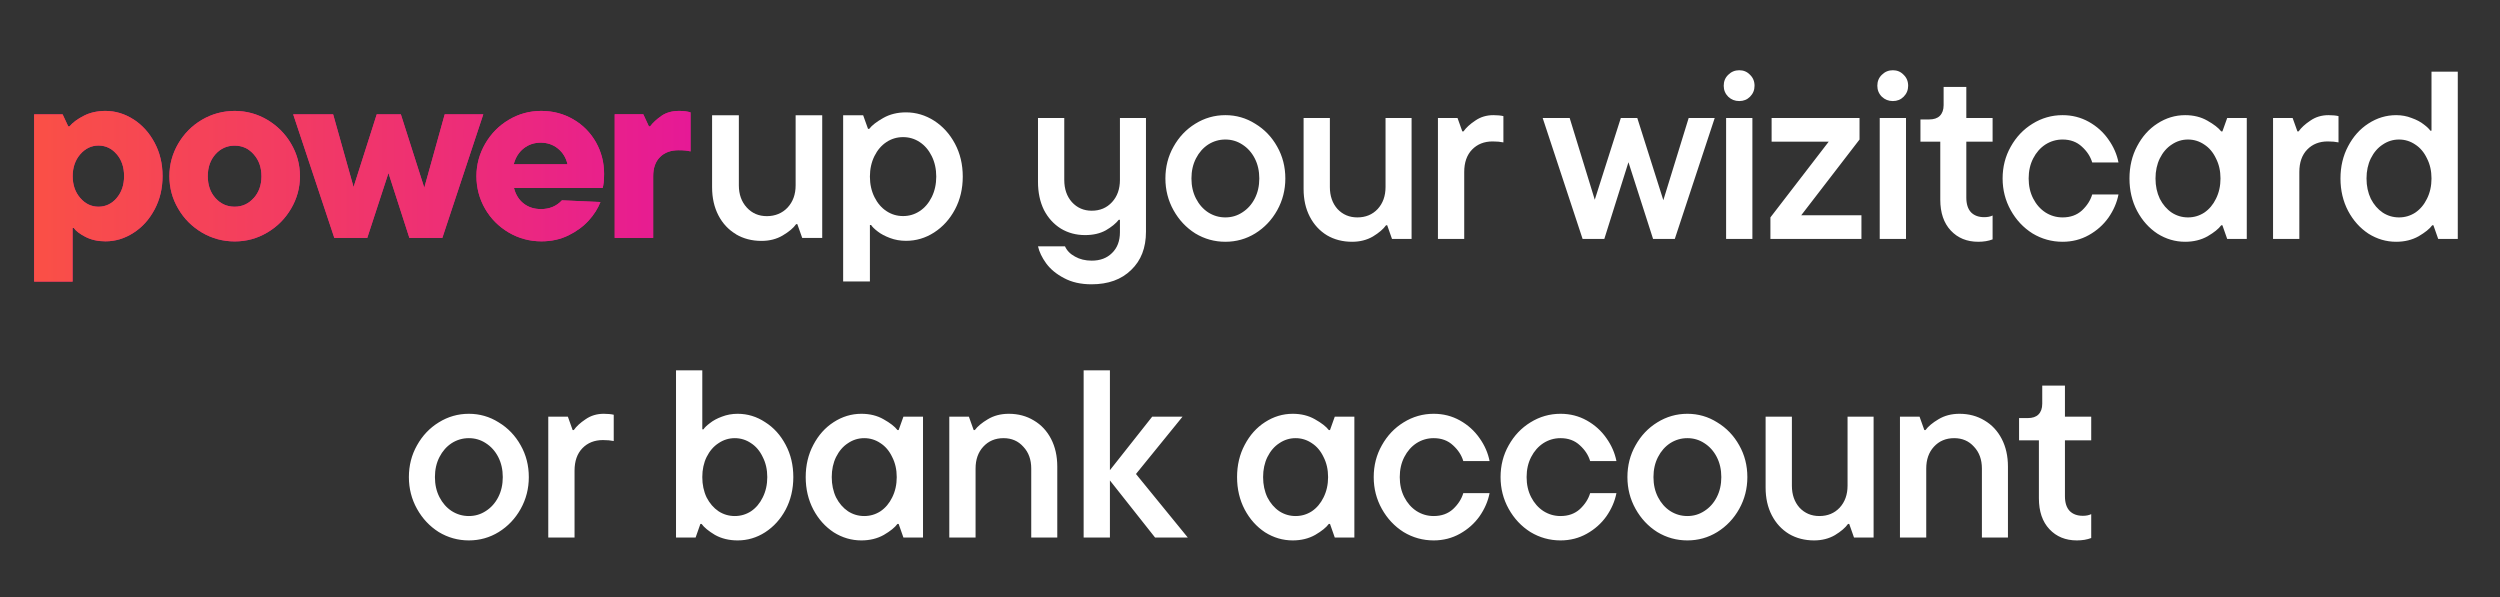
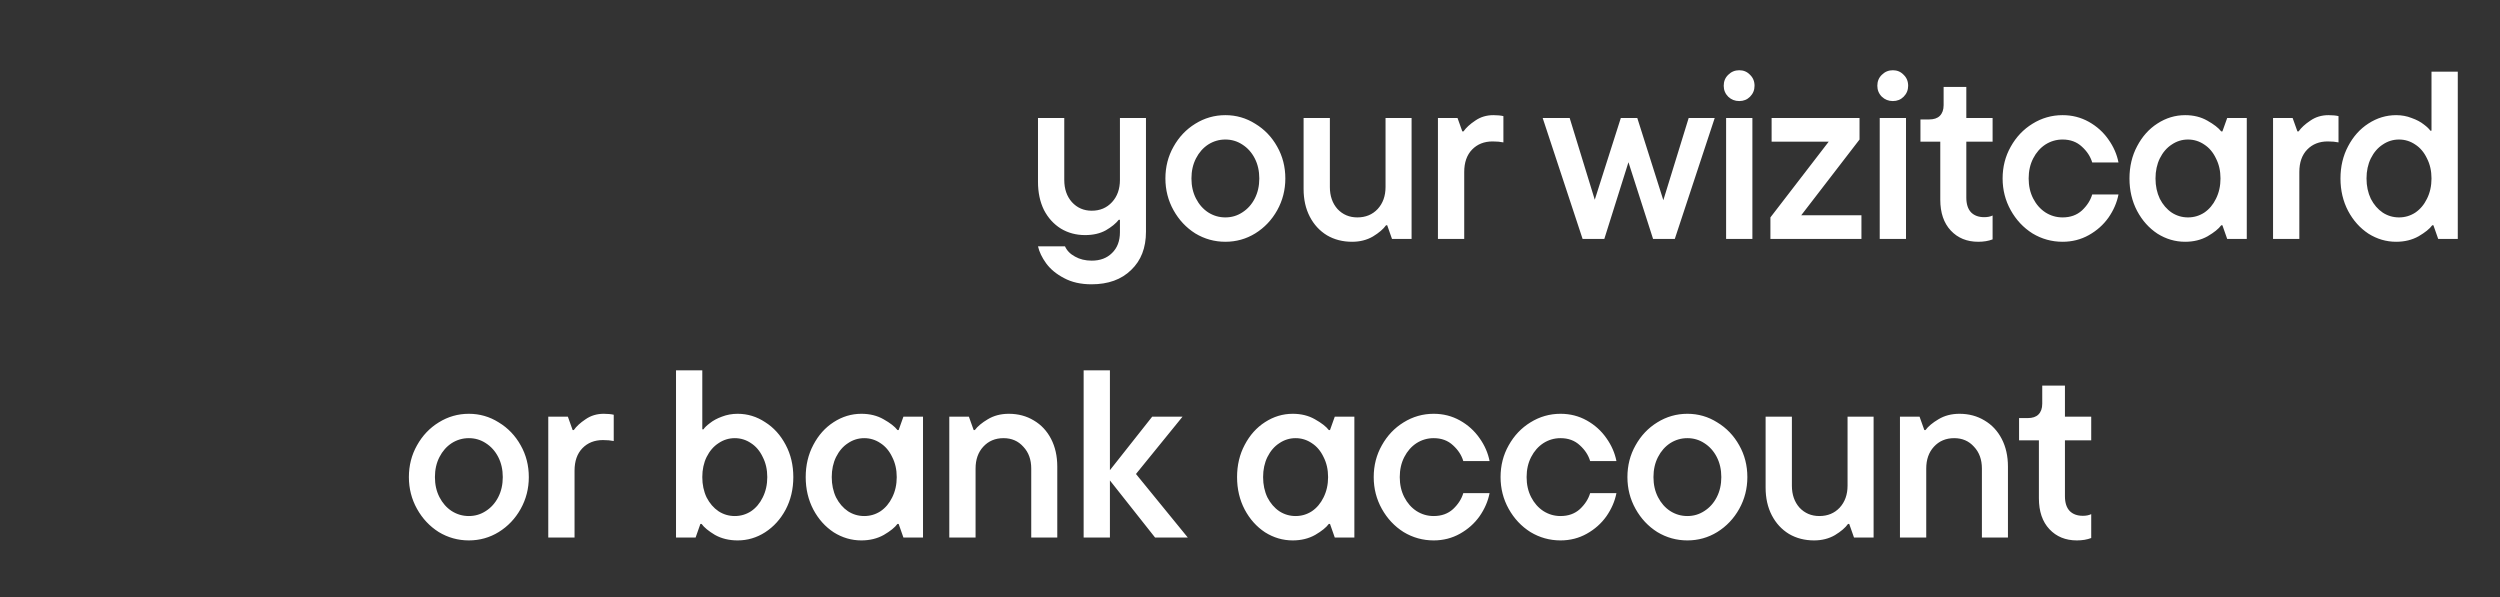
<svg xmlns="http://www.w3.org/2000/svg" width="586" height="140" viewBox="0 0 586 140" fill="none">
  <rect x="0" y="0" width="586" height="140" fill="#333333" stroke="none" />
  <path d="M255.848 66.64C253.347 66.64 251.2 66.155 249.408 65.184C247.616 64.251 246.216 63.093 245.208 61.712C244.237 60.368 243.603 59.043 243.304 57.736H249.632C250.08 58.744 250.864 59.547 251.984 60.144C253.104 60.779 254.411 61.096 255.904 61.096C257.883 61.096 259.469 60.499 260.664 59.304C261.896 58.109 262.512 56.485 262.512 54.432V51.52H262.232C261.56 52.379 260.552 53.2 259.208 53.984C257.864 54.731 256.24 55.104 254.336 55.104C252.245 55.104 250.36 54.6 248.68 53.592C247 52.547 245.675 51.091 244.704 49.224C243.771 47.32 243.304 45.117 243.304 42.616V27.664H249.464V42.168C249.464 44.296 250.061 46.032 251.256 47.376C252.488 48.72 254.037 49.392 255.904 49.392C257.845 49.392 259.432 48.72 260.664 47.376C261.896 46.032 262.512 44.296 262.512 42.168V27.664H268.616V54.32C268.616 58.091 267.459 61.077 265.144 63.28C262.867 65.52 259.768 66.64 255.848 66.64ZM287.227 56.672C284.688 56.672 282.336 56.019 280.171 54.712C278.043 53.368 276.344 51.557 275.075 49.28C273.806 47.003 273.171 44.52 273.171 41.832C273.171 39.107 273.806 36.624 275.075 34.384C276.344 32.107 278.043 30.315 280.171 29.008C282.336 27.664 284.688 26.992 287.227 26.992C289.766 26.992 292.099 27.664 294.227 29.008C296.392 30.315 298.11 32.107 299.379 34.384C300.648 36.624 301.283 39.107 301.283 41.832C301.283 44.52 300.648 47.003 299.379 49.28C298.11 51.557 296.392 53.368 294.227 54.712C292.099 56.019 289.766 56.672 287.227 56.672ZM287.227 50.96C288.683 50.96 290.008 50.568 291.203 49.784C292.435 49 293.406 47.917 294.115 46.536C294.824 45.155 295.179 43.587 295.179 41.832C295.179 40.077 294.824 38.509 294.115 37.128C293.406 35.747 292.435 34.664 291.203 33.88C290.008 33.096 288.683 32.704 287.227 32.704C285.771 32.704 284.427 33.096 283.195 33.88C282 34.664 281.048 35.747 280.339 37.128C279.63 38.509 279.275 40.077 279.275 41.832C279.275 43.587 279.63 45.155 280.339 46.536C281.048 47.917 282 49 283.195 49.784C284.427 50.568 285.771 50.96 287.227 50.96ZM316.93 56.672C314.727 56.672 312.767 56.168 311.05 55.16C309.332 54.115 307.988 52.659 307.018 50.792C306.047 48.925 305.562 46.76 305.562 44.296V27.664H311.722V43.848C311.722 45.939 312.319 47.656 313.514 49C314.746 50.307 316.295 50.96 318.162 50.96C320.103 50.96 321.69 50.307 322.922 49C324.154 47.656 324.77 45.939 324.77 43.848V27.664H330.874V56H326.282L325.162 52.808H324.882C324.247 53.704 323.22 54.581 321.802 55.44C320.383 56.261 318.759 56.672 316.93 56.672ZM337.053 56V27.664H341.645L342.765 30.8H343.045C343.642 29.941 344.557 29.101 345.789 28.28C347.021 27.421 348.439 26.992 350.045 26.992C350.978 26.992 351.762 27.067 352.397 27.216V33.376C351.687 33.227 350.847 33.152 349.877 33.152C347.898 33.152 346.293 33.787 345.061 35.056C343.829 36.325 343.213 38.08 343.213 40.32V56H337.053ZM389.886 46.928L395.822 27.664H401.926L392.574 56H387.478L381.71 38.024L376.054 56H370.958L361.606 27.664H367.934L373.814 46.816L379.918 27.664H383.782L389.886 46.928ZM410.76 56H404.6V27.664H410.76V56ZM407.68 23.688C406.672 23.688 405.813 23.352 405.104 22.68C404.394 21.971 404.04 21.112 404.04 20.104C404.04 19.059 404.394 18.2 405.104 17.528C405.813 16.819 406.672 16.464 407.68 16.464C408.688 16.464 409.528 16.819 410.2 17.528C410.909 18.2 411.264 19.059 411.264 20.104C411.264 21.112 410.909 21.971 410.2 22.68C409.528 23.352 408.688 23.688 407.68 23.688ZM435.873 32.704L422.209 50.456H436.321V56H414.985V50.96L428.649 33.208H415.265V27.664H435.873V32.704ZM446.767 56H440.607V27.664H446.767V56ZM443.687 23.688C442.679 23.688 441.821 23.352 441.111 22.68C440.402 21.971 440.047 21.112 440.047 20.104C440.047 19.059 440.402 18.2 441.111 17.528C441.821 16.819 442.679 16.464 443.687 16.464C444.695 16.464 445.535 16.819 446.207 17.528C446.917 18.2 447.271 19.059 447.271 20.104C447.271 21.112 446.917 21.971 446.207 22.68C445.535 23.352 444.695 23.688 443.687 23.688ZM463.704 56.672C461.054 56.672 458.907 55.795 457.265 54.04C455.622 52.285 454.801 49.877 454.801 46.816V33.208H450.153V28H452.169C453.289 28 454.129 27.72 454.689 27.16C455.286 26.563 455.585 25.723 455.585 24.64V20.384H460.905V27.664H467.065V33.208H460.905V46.312C460.905 47.843 461.278 49 462.025 49.784C462.771 50.531 463.798 50.904 465.105 50.904C465.889 50.904 466.542 50.773 467.065 50.512V56.112C466.094 56.485 464.974 56.672 463.704 56.672ZM483.469 56.672C480.93 56.672 478.578 56.019 476.413 54.712C474.285 53.368 472.586 51.557 471.317 49.28C470.048 47.003 469.413 44.52 469.413 41.832C469.413 39.107 470.048 36.624 471.317 34.384C472.586 32.107 474.285 30.315 476.413 29.008C478.578 27.664 480.93 26.992 483.469 26.992C485.709 26.992 487.762 27.515 489.629 28.56C491.496 29.605 493.026 30.987 494.221 32.704C495.416 34.384 496.2 36.176 496.573 38.08H490.413C490.002 36.699 489.2 35.467 488.005 34.384C486.81 33.264 485.298 32.704 483.469 32.704C482.013 32.704 480.669 33.096 479.437 33.88C478.242 34.664 477.29 35.747 476.581 37.128C475.872 38.509 475.517 40.077 475.517 41.832C475.517 43.587 475.872 45.155 476.581 46.536C477.29 47.917 478.242 49 479.437 49.784C480.669 50.568 482.013 50.96 483.469 50.96C485.298 50.96 486.81 50.419 488.005 49.336C489.2 48.216 490.002 46.965 490.413 45.584H496.573C496.2 47.488 495.416 49.299 494.221 51.016C493.026 52.696 491.496 54.059 489.629 55.104C487.762 56.149 485.709 56.672 483.469 56.672ZM512.196 56.672C509.881 56.672 507.716 56.037 505.7 54.768C503.721 53.461 502.134 51.688 500.94 49.448C499.745 47.171 499.148 44.632 499.148 41.832C499.148 39.032 499.745 36.512 500.94 34.272C502.134 31.995 503.721 30.221 505.7 28.952C507.716 27.645 509.881 26.992 512.196 26.992C514.174 26.992 515.91 27.421 517.404 28.28C518.934 29.139 520.017 29.979 520.652 30.8H520.932L522.052 27.664H526.644V56H522.052L520.932 52.808H520.652C520.054 53.629 518.99 54.488 517.46 55.384C515.929 56.243 514.174 56.672 512.196 56.672ZM512.868 50.96C514.249 50.96 515.518 50.587 516.676 49.84C517.833 49.056 518.748 47.973 519.42 46.592C520.129 45.173 520.484 43.587 520.484 41.832C520.484 40.077 520.129 38.509 519.42 37.128C518.748 35.709 517.833 34.627 516.676 33.88C515.518 33.096 514.249 32.704 512.868 32.704C511.486 32.704 510.217 33.096 509.06 33.88C507.902 34.627 506.969 35.709 506.26 37.128C505.588 38.509 505.252 40.077 505.252 41.832C505.252 43.587 505.588 45.173 506.26 46.592C506.969 47.973 507.902 49.056 509.06 49.84C510.217 50.587 511.486 50.96 512.868 50.96ZM532.803 56V27.664H537.395L538.515 30.8H538.795C539.392 29.941 540.307 29.101 541.539 28.28C542.771 27.421 544.189 26.992 545.795 26.992C546.728 26.992 547.512 27.067 548.147 27.216V33.376C547.437 33.227 546.597 33.152 545.627 33.152C543.648 33.152 542.043 33.787 540.811 35.056C539.579 36.325 538.963 38.08 538.963 40.32V56H532.803ZM561.656 56.672C559.342 56.672 557.176 56.037 555.16 54.768C553.182 53.461 551.595 51.688 550.4 49.448C549.206 47.171 548.608 44.632 548.608 41.832C548.608 39.032 549.206 36.512 550.4 34.272C551.595 31.995 553.182 30.221 555.16 28.952C557.176 27.645 559.342 26.992 561.656 26.992C562.963 26.992 564.176 27.216 565.296 27.664C566.454 28.075 567.406 28.579 568.152 29.176C568.899 29.736 569.403 30.221 569.664 30.632H569.944V16.8H576.104V56H571.512L570.392 52.808H570.112C569.515 53.629 568.451 54.488 566.92 55.384C565.39 56.243 563.635 56.672 561.656 56.672ZM562.328 50.96C563.71 50.96 564.979 50.587 566.136 49.84C567.294 49.056 568.208 47.973 568.88 46.592C569.59 45.173 569.944 43.587 569.944 41.832C569.944 40.077 569.59 38.509 568.88 37.128C568.208 35.709 567.294 34.627 566.136 33.88C564.979 33.096 563.71 32.704 562.328 32.704C560.947 32.704 559.678 33.096 558.52 33.88C557.363 34.627 556.43 35.709 555.72 37.128C555.048 38.509 554.712 40.077 554.712 41.832C554.712 43.587 555.048 45.173 555.72 46.592C556.43 47.973 557.363 49.056 558.52 49.84C559.678 50.587 560.947 50.96 562.328 50.96Z" fill="white" />
  <g clip-path="url(#clip0_9715_193096)">
    <path d="M31.309 27.994C29.244 26.678 27.06 26 24.735 26C22.831 26 21.127 26.379 19.644 27.137C18.161 27.894 17.039 28.732 16.277 29.629H15.997L14.674 26.798H8V66H17.019V53.438H17.299C17.76 54.116 18.662 54.814 20.005 55.511C21.348 56.209 22.931 56.568 24.715 56.568C27.04 56.568 29.224 55.91 31.289 54.574C33.353 53.258 34.996 51.424 36.239 49.091C37.481 46.758 38.103 44.166 38.103 41.274C38.103 38.383 37.481 35.791 36.239 33.458C34.996 31.125 33.353 29.31 31.289 27.974L31.309 27.994ZM27.34 46.439C26.178 47.775 24.755 48.453 23.091 48.453C21.428 48.453 19.985 47.775 18.803 46.399C17.62 45.043 17.039 43.328 17.039 41.294C17.039 39.26 17.62 37.545 18.803 36.169C19.985 34.814 21.408 34.116 23.091 34.116C24.775 34.116 26.178 34.794 27.34 36.13C28.503 37.466 29.084 39.181 29.084 41.274C29.084 43.368 28.503 45.063 27.34 46.419V46.439Z" fill="#E01986" />
    <path d="M62.633 28.074C60.288 26.698 57.743 26 55.017 26C52.291 26 49.686 26.698 47.341 28.074C44.996 29.45 43.152 31.324 41.769 33.677C40.407 36.03 39.705 38.562 39.705 41.294C39.705 44.026 40.386 46.558 41.769 48.911C43.132 51.264 44.996 53.119 47.341 54.514C49.686 55.89 52.251 56.588 55.017 56.588C57.783 56.588 60.308 55.89 62.633 54.514C64.978 53.139 66.842 51.264 68.225 48.911C69.608 46.558 70.309 44.026 70.309 41.294C70.309 38.562 69.608 36.03 68.225 33.677C66.842 31.324 64.978 29.47 62.633 28.074ZM59.486 46.399C58.284 47.755 56.801 48.453 54.997 48.453C53.193 48.453 51.71 47.775 50.508 46.439C49.305 45.103 48.704 43.388 48.704 41.294C48.704 39.2 49.305 37.505 50.508 36.15C51.71 34.814 53.193 34.136 54.997 34.136C56.801 34.136 58.284 34.814 59.486 36.189C60.689 37.545 61.29 39.26 61.29 41.314C61.29 43.368 60.689 45.063 59.486 46.419V46.399Z" fill="#E01986" />
    <path d="M104.241 26.801L99.451 44.009L93.959 26.801H88.307L82.876 43.85L78.086 26.801H68.727L78.367 55.774H86.083L91.053 40.559L95.963 55.774H103.68L113.28 26.801H104.241Z" fill="#E01986" />
    <path d="M134.405 27.994C132.16 26.678 129.635 26 126.869 26C124.104 26 121.598 26.698 119.274 28.074C116.949 29.45 115.105 31.324 113.742 33.677C112.379 36.03 111.678 38.562 111.678 41.294C111.678 44.026 112.359 46.598 113.702 48.931C115.045 51.264 116.909 53.119 119.234 54.495C121.578 55.87 124.144 56.568 126.91 56.568C129.234 56.568 131.339 56.11 133.243 55.172C135.147 54.235 136.73 53.079 137.993 51.683C139.255 50.287 140.157 48.851 140.738 47.356L131.72 46.957C130.457 48.313 128.834 49.011 126.809 49.011C125.246 49.011 123.903 48.592 122.781 47.735C121.659 46.877 120.877 45.661 120.476 44.066H141.259C141.48 43.308 141.6 42.211 141.6 40.776C141.6 38.084 140.959 35.611 139.696 33.358C138.414 31.105 136.67 29.31 134.405 27.994ZM120.416 38.502C120.837 36.907 121.618 35.671 122.761 34.774C123.903 33.876 125.226 33.438 126.749 33.438C128.272 33.438 129.655 33.896 130.798 34.834C131.94 35.771 132.682 36.987 133.022 38.502H120.396H120.416Z" fill="#E01986" />
-     <path d="M159.197 26C157.554 26 156.171 26.379 155.049 27.157C153.926 27.934 153.045 28.752 152.383 29.629H152.103L150.78 26.778H144.086V55.771H153.105V41.294C153.105 39.36 153.646 37.864 154.708 36.808C155.77 35.751 157.213 35.212 159.057 35.212C160.32 35.212 161.242 35.312 161.863 35.492V26.339C161.142 26.12 160.24 26 159.177 26H159.197Z" fill="#E01986" />
-     <path d="M31.309 27.994C29.244 26.678 27.06 26 24.735 26C22.831 26 21.127 26.379 19.644 27.137C18.161 27.894 17.039 28.732 16.277 29.629H15.997L14.674 26.798H8V66H17.019V53.438H17.299C17.76 54.116 18.662 54.814 20.005 55.511C21.348 56.209 22.931 56.568 24.715 56.568C27.04 56.568 29.224 55.91 31.289 54.574C33.353 53.258 34.996 51.424 36.239 49.091C37.481 46.758 38.103 44.166 38.103 41.274C38.103 38.383 37.481 35.791 36.239 33.458C34.996 31.125 33.353 29.31 31.289 27.974L31.309 27.994ZM27.34 46.439C26.178 47.775 24.755 48.453 23.091 48.453C21.428 48.453 19.985 47.775 18.803 46.399C17.62 45.043 17.039 43.328 17.039 41.294C17.039 39.26 17.62 37.545 18.803 36.169C19.985 34.814 21.408 34.116 23.091 34.116C24.775 34.116 26.178 34.794 27.34 36.13C28.503 37.466 29.084 39.181 29.084 41.274C29.084 43.368 28.503 45.063 27.34 46.419V46.439Z" fill="url(#paint0_linear_9715_193096)" />
    <path d="M62.633 28.074C60.288 26.698 57.743 26 55.017 26C52.291 26 49.686 26.698 47.341 28.074C44.996 29.45 43.152 31.324 41.769 33.677C40.407 36.03 39.705 38.562 39.705 41.294C39.705 44.026 40.386 46.558 41.769 48.911C43.132 51.264 44.996 53.119 47.341 54.514C49.686 55.89 52.251 56.588 55.017 56.588C57.783 56.588 60.308 55.89 62.633 54.514C64.978 53.139 66.842 51.264 68.225 48.911C69.608 46.558 70.309 44.026 70.309 41.294C70.309 38.562 69.608 36.03 68.225 33.677C66.842 31.324 64.978 29.47 62.633 28.074ZM59.486 46.399C58.284 47.755 56.801 48.453 54.997 48.453C53.193 48.453 51.71 47.775 50.508 46.439C49.305 45.103 48.704 43.388 48.704 41.294C48.704 39.2 49.305 37.505 50.508 36.15C51.71 34.814 53.193 34.136 54.997 34.136C56.801 34.136 58.284 34.814 59.486 36.189C60.689 37.545 61.29 39.26 61.29 41.314C61.29 43.368 60.689 45.063 59.486 46.419V46.399Z" fill="url(#paint1_linear_9715_193096)" />
    <path d="M104.241 26.801L99.451 44.009L93.959 26.801H88.307L82.876 43.85L78.086 26.801H68.727L78.367 55.774H86.083L91.053 40.559L95.963 55.774H103.68L113.28 26.801H104.241Z" fill="url(#paint2_linear_9715_193096)" />
    <path d="M134.405 27.994C132.16 26.678 129.635 26 126.869 26C124.104 26 121.598 26.698 119.274 28.074C116.949 29.45 115.105 31.324 113.742 33.677C112.379 36.03 111.678 38.562 111.678 41.294C111.678 44.026 112.359 46.598 113.702 48.931C115.045 51.264 116.909 53.119 119.234 54.495C121.578 55.87 124.144 56.568 126.91 56.568C129.234 56.568 131.339 56.11 133.243 55.172C135.147 54.235 136.73 53.079 137.993 51.683C139.255 50.287 140.157 48.851 140.738 47.356L131.72 46.957C130.457 48.313 128.834 49.011 126.809 49.011C125.246 49.011 123.903 48.592 122.781 47.735C121.659 46.877 120.877 45.661 120.476 44.066H141.259C141.48 43.308 141.6 42.211 141.6 40.776C141.6 38.084 140.959 35.611 139.696 33.358C138.414 31.105 136.67 29.31 134.405 27.994ZM120.416 38.502C120.837 36.907 121.618 35.671 122.761 34.774C123.903 33.876 125.226 33.438 126.749 33.438C128.272 33.438 129.655 33.896 130.798 34.834C131.94 35.771 132.682 36.987 133.022 38.502H120.396H120.416Z" fill="url(#paint3_linear_9715_193096)" />
-     <path d="M159.197 26C157.554 26 156.171 26.379 155.049 27.157C153.926 27.934 153.045 28.752 152.383 29.629H152.103L150.78 26.778H144.086V55.771H153.105V41.294C153.105 39.36 153.646 37.864 154.708 36.808C155.77 35.751 157.213 35.212 159.057 35.212C160.32 35.212 161.242 35.312 161.863 35.492V26.339C161.142 26.12 160.24 26 159.177 26H159.197Z" fill="url(#paint4_linear_9715_193096)" />
    <path d="M172.506 54.892C170.762 53.855 169.379 52.38 168.397 50.485C167.415 48.591 166.914 46.398 166.914 43.885V27.016H173.187V43.446C173.187 45.56 173.808 47.295 175.051 48.651C176.294 50.007 177.857 50.665 179.761 50.665C181.665 50.665 183.368 49.987 184.611 48.651C185.854 47.315 186.495 45.58 186.495 43.446V27.016H192.728V55.769H188.038L186.896 52.539H186.615C185.974 53.456 184.912 54.334 183.469 55.191C182.026 56.048 180.362 56.467 178.498 56.467C176.254 56.467 174.249 55.949 172.506 54.912V54.892Z" fill="white" />
    <path d="M197.633 65.999V27.016H202.323L203.465 30.206H203.746C204.387 29.369 205.489 28.531 207.032 27.654C208.576 26.777 210.359 26.338 212.364 26.338C214.728 26.338 216.913 26.996 218.957 28.292C221.002 29.608 222.625 31.403 223.848 33.696C225.07 35.989 225.671 38.561 225.671 41.393C225.671 44.224 225.07 46.797 223.848 49.09C222.625 51.383 221.002 53.177 218.957 54.493C216.913 55.809 214.728 56.448 212.364 56.448C211.021 56.448 209.778 56.228 208.616 55.789C207.453 55.351 206.491 54.852 205.73 54.254C204.968 53.676 204.447 53.157 204.186 52.739H203.906V65.979H197.633V65.999ZM215.57 49.488C216.753 48.711 217.695 47.614 218.396 46.198C219.098 44.783 219.458 43.167 219.458 41.393C219.458 39.618 219.098 38.003 218.396 36.587C217.695 35.171 216.753 34.075 215.57 33.297C214.388 32.519 213.085 32.141 211.682 32.141C210.279 32.141 208.976 32.519 207.794 33.297C206.612 34.075 205.67 35.171 204.968 36.587C204.267 38.003 203.906 39.618 203.906 41.393C203.906 43.167 204.267 44.783 204.968 46.198C205.67 47.614 206.612 48.711 207.794 49.488C208.976 50.266 210.259 50.645 211.682 50.645C213.105 50.645 214.388 50.266 215.57 49.488Z" fill="white" />
  </g>
  <path d="M109.899 126.672C107.36 126.672 105.008 126.019 102.843 124.712C100.715 123.368 99.016 121.557 97.747 119.28C96.478 117.003 95.843 114.52 95.843 111.832C95.843 109.107 96.478 106.624 97.747 104.384C99.016 102.107 100.715 100.315 102.843 99.008C105.008 97.664 107.36 96.992 109.899 96.992C112.437 96.992 114.771 97.664 116.899 99.008C119.064 100.315 120.781 102.107 122.051 104.384C123.32 106.624 123.955 109.107 123.955 111.832C123.955 114.52 123.32 117.003 122.051 119.28C120.781 121.557 119.064 123.368 116.899 124.712C114.771 126.019 112.437 126.672 109.899 126.672ZM109.899 120.96C111.355 120.96 112.68 120.568 113.875 119.784C115.107 119 116.077 117.917 116.787 116.536C117.496 115.155 117.851 113.587 117.851 111.832C117.851 110.077 117.496 108.509 116.787 107.128C116.077 105.747 115.107 104.664 113.875 103.88C112.68 103.096 111.355 102.704 109.899 102.704C108.443 102.704 107.099 103.096 105.867 103.88C104.672 104.664 103.72 105.747 103.011 107.128C102.301 108.509 101.947 110.077 101.947 111.832C101.947 113.587 102.301 115.155 103.011 116.536C103.72 117.917 104.672 119 105.867 119.784C107.099 120.568 108.443 120.96 109.899 120.96ZM128.514 126V97.664H133.106L134.226 100.8H134.506C135.103 99.941 136.018 99.101 137.25 98.28C138.482 97.421 139.9 96.992 141.506 96.992C142.439 96.992 143.223 97.067 143.858 97.216V103.376C143.148 103.227 142.308 103.152 141.338 103.152C139.359 103.152 137.754 103.787 136.522 105.056C135.29 106.325 134.674 108.08 134.674 110.32V126H128.514ZM172.906 126.672C170.89 126.672 169.116 126.243 167.586 125.384C166.092 124.488 165.047 123.629 164.45 122.808H164.17L163.05 126H158.458V86.8H164.618V100.632H164.898C165.159 100.221 165.663 99.736 166.41 99.176C167.156 98.579 168.09 98.075 169.21 97.664C170.367 97.216 171.599 96.992 172.906 96.992C175.22 96.992 177.367 97.645 179.346 98.952C181.362 100.221 182.967 101.995 184.162 104.272C185.356 106.512 185.954 109.032 185.954 111.832C185.954 114.632 185.356 117.171 184.162 119.448C182.967 121.688 181.362 123.461 179.346 124.768C177.367 126.037 175.22 126.672 172.906 126.672ZM172.234 120.96C173.615 120.96 174.884 120.587 176.042 119.84C177.199 119.056 178.114 117.973 178.786 116.592C179.495 115.173 179.85 113.587 179.85 111.832C179.85 110.077 179.495 108.509 178.786 107.128C178.114 105.709 177.199 104.627 176.042 103.88C174.884 103.096 173.615 102.704 172.234 102.704C170.852 102.704 169.583 103.096 168.426 103.88C167.268 104.627 166.335 105.709 165.626 107.128C164.954 108.509 164.618 110.077 164.618 111.832C164.618 113.587 164.954 115.173 165.626 116.592C166.335 117.973 167.268 119.056 168.426 119.84C169.583 120.587 170.852 120.96 172.234 120.96ZM201.906 126.672C199.592 126.672 197.426 126.037 195.41 124.768C193.432 123.461 191.845 121.688 190.65 119.448C189.456 117.171 188.858 114.632 188.858 111.832C188.858 109.032 189.456 106.512 190.65 104.272C191.845 101.995 193.432 100.221 195.41 98.952C197.426 97.645 199.592 96.992 201.906 96.992C203.885 96.992 205.621 97.421 207.114 98.28C208.645 99.139 209.728 99.979 210.362 100.8H210.642L211.762 97.664H216.354V126H211.762L210.642 122.808H210.362C209.765 123.629 208.701 124.488 207.17 125.384C205.64 126.243 203.885 126.672 201.906 126.672ZM202.578 120.96C203.96 120.96 205.229 120.587 206.386 119.84C207.544 119.056 208.458 117.973 209.13 116.592C209.84 115.173 210.194 113.587 210.194 111.832C210.194 110.077 209.84 108.509 209.13 107.128C208.458 105.709 207.544 104.627 206.386 103.88C205.229 103.096 203.96 102.704 202.578 102.704C201.197 102.704 199.928 103.096 198.77 103.88C197.613 104.627 196.68 105.709 195.97 107.128C195.298 108.509 194.962 110.077 194.962 111.832C194.962 113.587 195.298 115.173 195.97 116.592C196.68 117.973 197.613 119.056 198.77 119.84C199.928 120.587 201.197 120.96 202.578 120.96ZM222.514 126V97.664H227.106L228.226 100.8H228.506C229.14 99.941 230.148 99.101 231.53 98.28C232.948 97.421 234.591 96.992 236.458 96.992C238.66 96.992 240.62 97.515 242.338 98.56C244.055 99.568 245.399 101.005 246.37 102.872C247.34 104.739 247.826 106.904 247.826 109.368V126H241.722V109.816C241.722 107.725 241.106 106.027 239.874 104.72C238.679 103.376 237.13 102.704 235.226 102.704C233.284 102.704 231.698 103.376 230.466 104.72C229.271 106.027 228.674 107.725 228.674 109.816V126H222.514ZM266.269 111.104L278.421 126H270.749L260.165 112.616V126H254.005V86.8H260.165V110.208L270.077 97.664H277.189L266.269 111.104ZM303.016 126.672C300.701 126.672 298.536 126.037 296.52 124.768C294.541 123.461 292.954 121.688 291.76 119.448C290.565 117.171 289.968 114.632 289.968 111.832C289.968 109.032 290.565 106.512 291.76 104.272C292.954 101.995 294.541 100.221 296.52 98.952C298.536 97.645 300.701 96.992 303.016 96.992C304.994 96.992 306.73 97.421 308.224 98.28C309.754 99.139 310.837 99.979 311.472 100.8H311.752L312.872 97.664H317.464V126H312.872L311.752 122.808H311.472C310.874 123.629 309.81 124.488 308.28 125.384C306.749 126.243 304.994 126.672 303.016 126.672ZM303.688 120.96C305.069 120.96 306.338 120.587 307.496 119.84C308.653 119.056 309.568 117.973 310.24 116.592C310.949 115.173 311.304 113.587 311.304 111.832C311.304 110.077 310.949 108.509 310.24 107.128C309.568 105.709 308.653 104.627 307.496 103.88C306.338 103.096 305.069 102.704 303.688 102.704C302.306 102.704 301.037 103.096 299.88 103.88C298.722 104.627 297.789 105.709 297.08 107.128C296.408 108.509 296.072 110.077 296.072 111.832C296.072 113.587 296.408 115.173 297.08 116.592C297.789 117.973 298.722 119.056 299.88 119.84C301.037 120.587 302.306 120.96 303.688 120.96ZM336.055 126.672C333.516 126.672 331.164 126.019 328.999 124.712C326.871 123.368 325.172 121.557 323.903 119.28C322.634 117.003 321.999 114.52 321.999 111.832C321.999 109.107 322.634 106.624 323.903 104.384C325.172 102.107 326.871 100.315 328.999 99.008C331.164 97.664 333.516 96.992 336.055 96.992C338.295 96.992 340.348 97.515 342.215 98.56C344.082 99.605 345.612 100.987 346.807 102.704C348.002 104.384 348.786 106.176 349.159 108.08H342.999C342.588 106.699 341.786 105.467 340.591 104.384C339.396 103.264 337.884 102.704 336.055 102.704C334.599 102.704 333.255 103.096 332.023 103.88C330.828 104.664 329.876 105.747 329.167 107.128C328.458 108.509 328.103 110.077 328.103 111.832C328.103 113.587 328.458 115.155 329.167 116.536C329.876 117.917 330.828 119 332.023 119.784C333.255 120.568 334.599 120.96 336.055 120.96C337.884 120.96 339.396 120.419 340.591 119.336C341.786 118.216 342.588 116.965 342.999 115.584H349.159C348.786 117.488 348.002 119.299 346.807 121.016C345.612 122.696 344.082 124.059 342.215 125.104C340.348 126.149 338.295 126.672 336.055 126.672ZM365.789 126.672C363.251 126.672 360.899 126.019 358.733 124.712C356.605 123.368 354.907 121.557 353.637 119.28C352.368 117.003 351.733 114.52 351.733 111.832C351.733 109.107 352.368 106.624 353.637 104.384C354.907 102.107 356.605 100.315 358.733 99.008C360.899 97.664 363.251 96.992 365.789 96.992C368.029 96.992 370.083 97.515 371.949 98.56C373.816 99.605 375.347 100.987 376.541 102.704C377.736 104.384 378.52 106.176 378.893 108.08H372.733C372.323 106.699 371.52 105.467 370.325 104.384C369.131 103.264 367.619 102.704 365.789 102.704C364.333 102.704 362.989 103.096 361.757 103.88C360.563 104.664 359.611 105.747 358.901 107.128C358.192 108.509 357.837 110.077 357.837 111.832C357.837 113.587 358.192 115.155 358.901 116.536C359.611 117.917 360.563 119 361.757 119.784C362.989 120.568 364.333 120.96 365.789 120.96C367.619 120.96 369.131 120.419 370.325 119.336C371.52 118.216 372.323 116.965 372.733 115.584H378.893C378.52 117.488 377.736 119.299 376.541 121.016C375.347 122.696 373.816 124.059 371.949 125.104C370.083 126.149 368.029 126.672 365.789 126.672ZM395.524 126.672C392.985 126.672 390.633 126.019 388.468 124.712C386.34 123.368 384.641 121.557 383.372 119.28C382.102 117.003 381.468 114.52 381.468 111.832C381.468 109.107 382.102 106.624 383.372 104.384C384.641 102.107 386.34 100.315 388.468 99.008C390.633 97.664 392.985 96.992 395.524 96.992C398.062 96.992 400.396 97.664 402.524 99.008C404.689 100.315 406.406 102.107 407.676 104.384C408.945 106.624 409.58 109.107 409.58 111.832C409.58 114.52 408.945 117.003 407.676 119.28C406.406 121.557 404.689 123.368 402.524 124.712C400.396 126.019 398.062 126.672 395.524 126.672ZM395.524 120.96C396.98 120.96 398.305 120.568 399.5 119.784C400.732 119 401.702 117.917 402.412 116.536C403.121 115.155 403.476 113.587 403.476 111.832C403.476 110.077 403.121 108.509 402.412 107.128C401.702 105.747 400.732 104.664 399.5 103.88C398.305 103.096 396.98 102.704 395.524 102.704C394.068 102.704 392.724 103.096 391.492 103.88C390.297 104.664 389.345 105.747 388.636 107.128C387.926 108.509 387.572 110.077 387.572 111.832C387.572 113.587 387.926 115.155 388.636 116.536C389.345 117.917 390.297 119 391.492 119.784C392.724 120.568 394.068 120.96 395.524 120.96ZM425.227 126.672C423.024 126.672 421.064 126.168 419.347 125.16C417.629 124.115 416.285 122.659 415.315 120.792C414.344 118.925 413.859 116.76 413.859 114.296V97.664H420.019V113.848C420.019 115.939 420.616 117.656 421.811 119C423.043 120.307 424.592 120.96 426.459 120.96C428.4 120.96 429.987 120.307 431.219 119C432.451 117.656 433.067 115.939 433.067 113.848V97.664H439.171V126H434.579L433.459 122.808H433.179C432.544 123.704 431.517 124.581 430.099 125.44C428.68 126.261 427.056 126.672 425.227 126.672ZM445.35 126V97.664H449.942L451.062 100.8H451.342C451.976 99.941 452.984 99.101 454.366 98.28C455.784 97.421 457.427 96.992 459.294 96.992C461.496 96.992 463.456 97.515 465.174 98.56C466.891 99.568 468.235 101.005 469.206 102.872C470.176 104.739 470.662 106.904 470.662 109.368V126H464.558V109.816C464.558 107.725 463.942 106.027 462.71 104.72C461.515 103.376 459.966 102.704 458.062 102.704C456.12 102.704 454.534 103.376 453.302 104.72C452.107 106.027 451.51 107.725 451.51 109.816V126H445.35ZM486.822 126.672C484.171 126.672 482.024 125.795 480.382 124.04C478.739 122.285 477.918 119.877 477.918 116.816V103.208H473.27V98H475.286C476.406 98 477.246 97.72 477.806 97.16C478.403 96.563 478.702 95.723 478.702 94.64V90.384H484.022V97.664H490.182V103.208H484.022V116.312C484.022 117.843 484.395 119 485.142 119.784C485.888 120.531 486.915 120.904 488.222 120.904C489.006 120.904 489.659 120.773 490.182 120.512V126.112C489.211 126.485 488.091 126.672 486.822 126.672Z" fill="white" />
  <defs>
    <linearGradient id="paint0_linear_9715_193096" x1="8" y1="46" x2="161.881" y2="46" gradientUnits="userSpaceOnUse">
      <stop stop-color="#FA5046" />
      <stop offset="0.45" stop-color="#F13867" />
      <stop offset="1" stop-color="#E61996" />
    </linearGradient>
    <linearGradient id="paint1_linear_9715_193096" x1="7.999" y1="46" x2="161.88" y2="46" gradientUnits="userSpaceOnUse">
      <stop stop-color="#FA5046" />
      <stop offset="0.45" stop-color="#F13867" />
      <stop offset="1" stop-color="#E61996" />
    </linearGradient>
    <linearGradient id="paint2_linear_9715_193096" x1="8" y1="46.003" x2="161.881" y2="46.003" gradientUnits="userSpaceOnUse">
      <stop stop-color="#FA5046" />
      <stop offset="0.45" stop-color="#F13867" />
      <stop offset="1" stop-color="#E61996" />
    </linearGradient>
    <linearGradient id="paint3_linear_9715_193096" x1="8.001" y1="46" x2="161.883" y2="46" gradientUnits="userSpaceOnUse">
      <stop stop-color="#FA5046" />
      <stop offset="0.45" stop-color="#F13867" />
      <stop offset="1" stop-color="#E61996" />
    </linearGradient>
    <linearGradient id="paint4_linear_9715_193096" x1="8.002" y1="46" x2="161.883" y2="46" gradientUnits="userSpaceOnUse">
      <stop stop-color="#FA5046" />
      <stop offset="0.45" stop-color="#F13867" />
      <stop offset="1" stop-color="#E61996" />
    </linearGradient>
    <clipPath id="clip0_9715_193096">
-       <rect width="217.674" height="40" fill="white" transform="translate(8 26)" />
-     </clipPath>
+       </clipPath>
  </defs>
</svg>